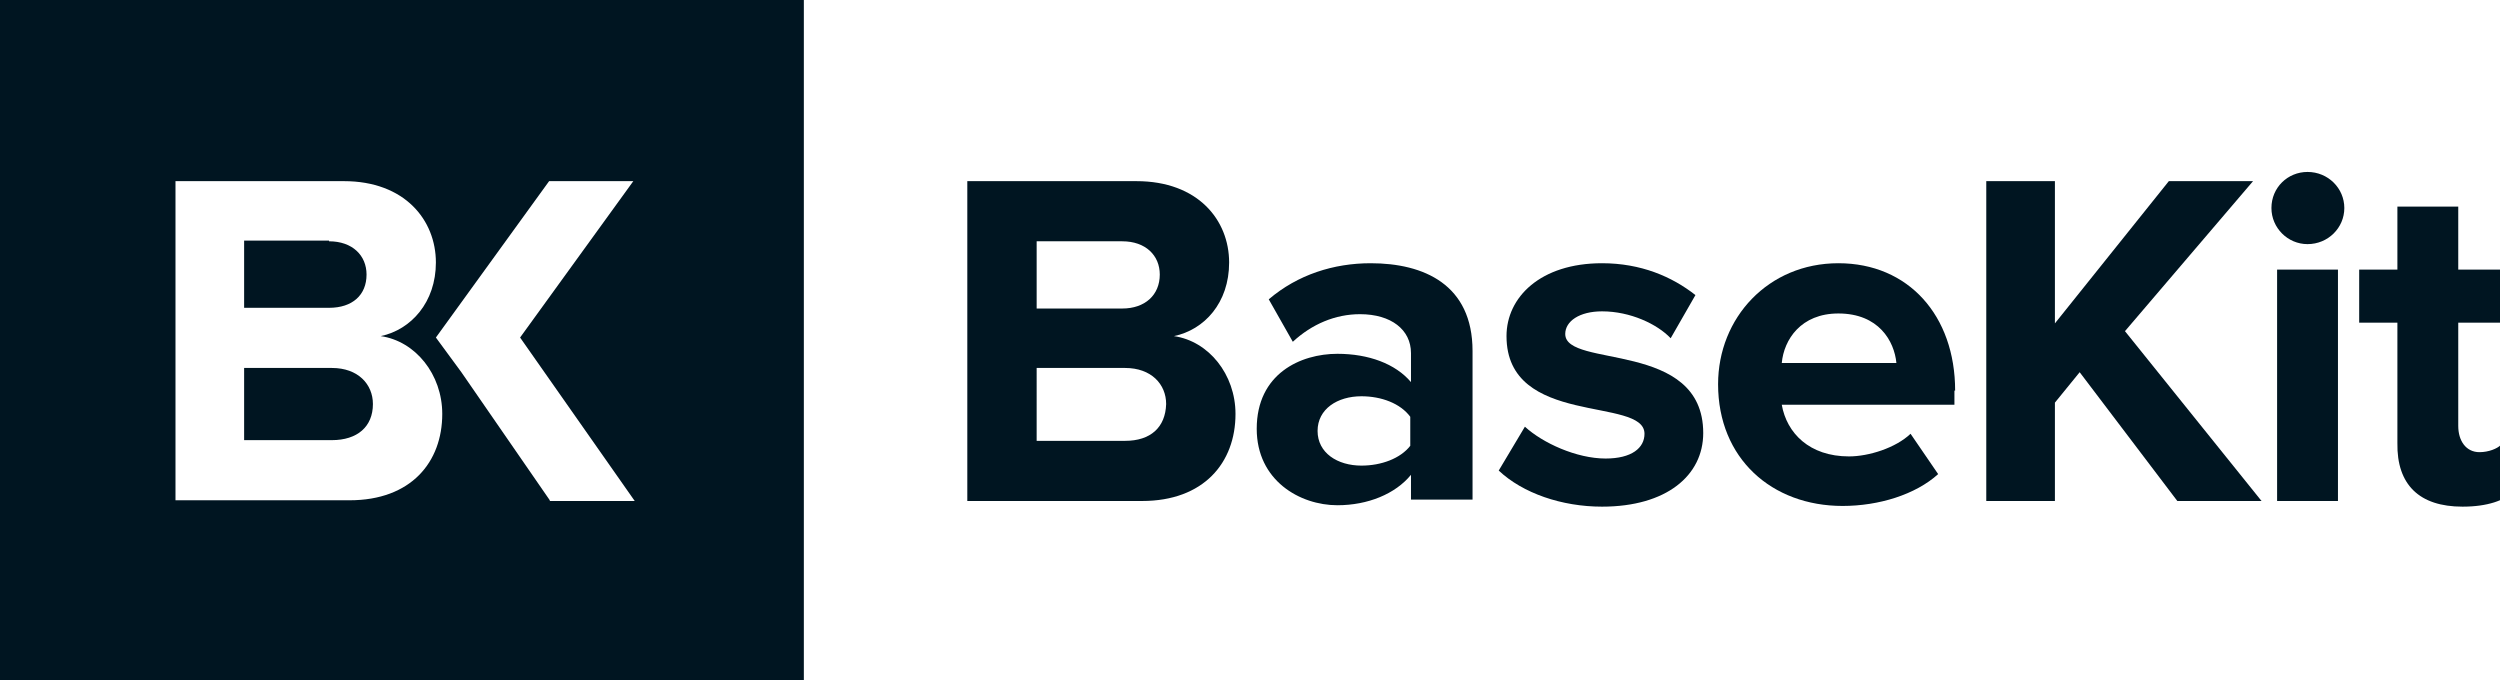
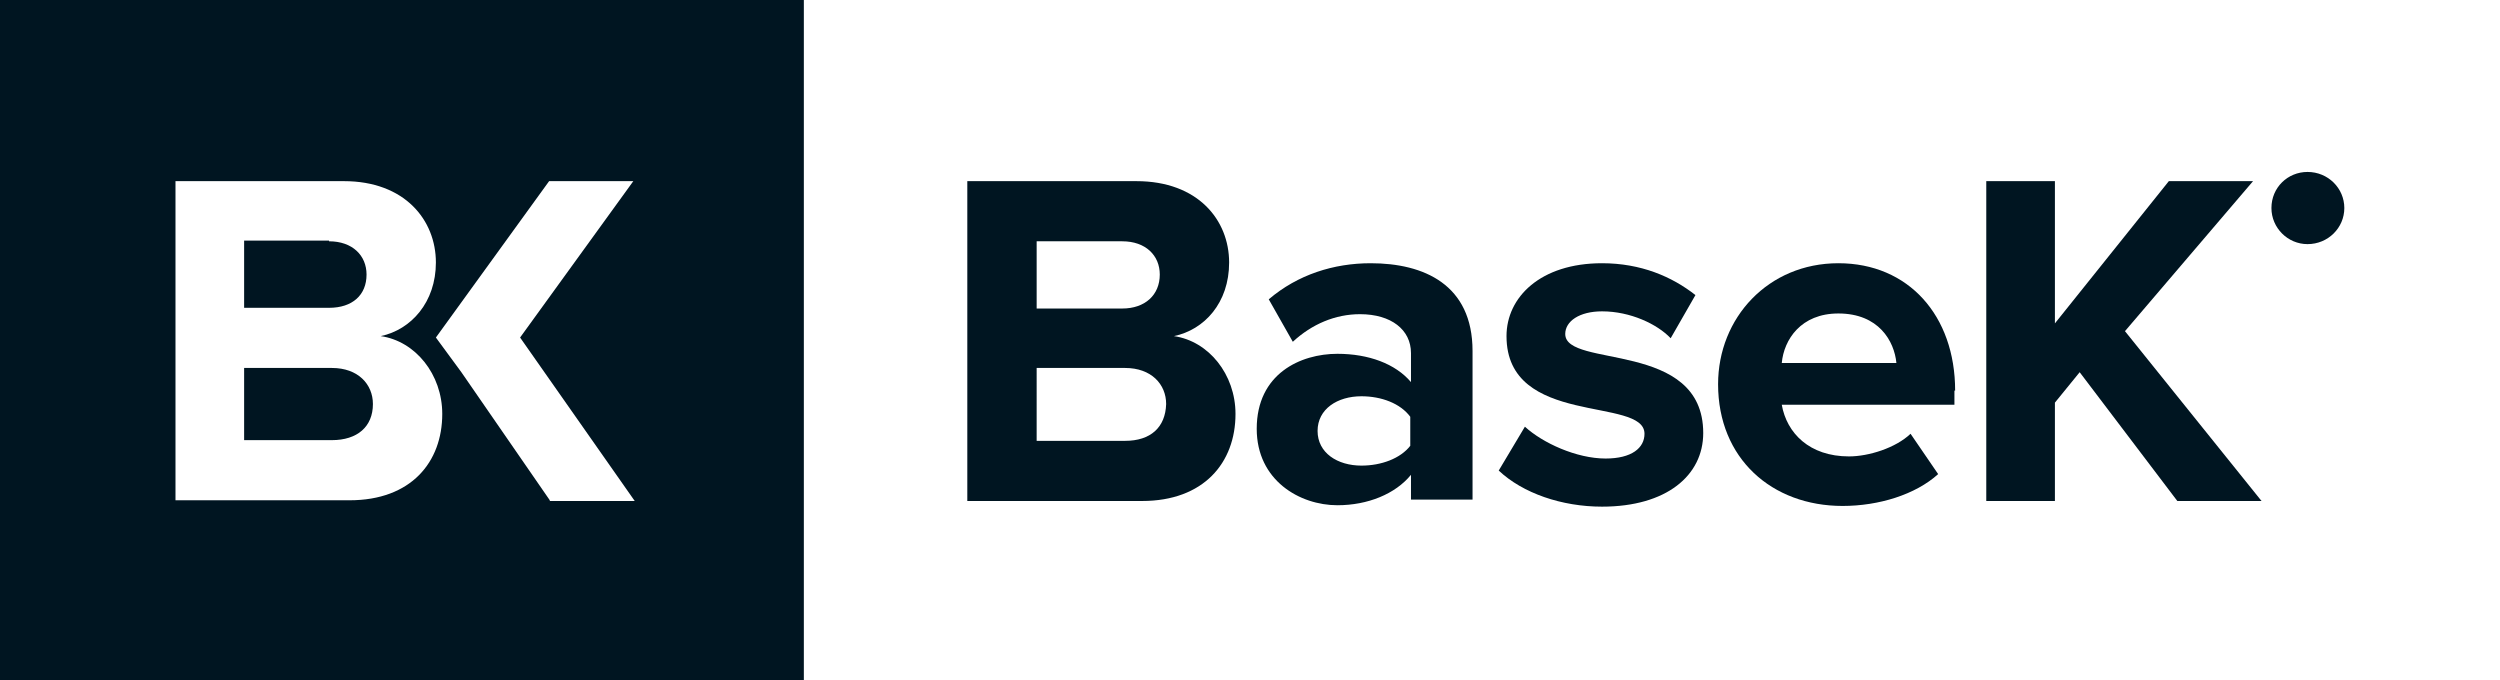
<svg xmlns="http://www.w3.org/2000/svg" version="1.1" id="Layer_1" x="0px" y="0px" viewBox="0 0 353.3 96.1" style="enable-background:new 0 0 353.3 96.1;" xml:space="preserve">
  <style type="text/css">
	.st0{fill:none;}
	.st1{fill:#001521;}
	.st2{fill-rule:evenodd;clip-rule:evenodd;fill:#001521;}
</style>
-   <polygon class="st0" points="113.6,0.2 113.6,96.1 0,96.1 0,0.2 113.6,0.2 " />
  <path class="st1" d="M0,0v96.1h113.6V0H0z M49.4,70.7H24.8V25.6h23.8c8.6,0,13,5.5,13,11.5c0,5.6-3.5,9.5-7.8,10.4  c4.9,0.7,8.7,5.4,8.7,11C62.5,65.3,58.1,70.7,49.4,70.7z M77.7,70.7L65.2,52.6l-3.6-4.9l16-22.1h11.9L73.5,47.7l16.2,23.1H77.7z" />
  <path class="st1" d="M46.9,52c3.7,0,5.8,2.3,5.8,5.1c0,3.2-2.2,5.1-5.8,5.1H34.5V52H46.9L46.9,52z" />
  <path class="st1" d="M46.5,34.1c3.3,0,5.3,2,5.3,4.7c0,2.9-2,4.7-5.3,4.7H34.5v-9.5H46.5L46.5,34.1z" />
  <path class="st1" d="M161.4,70.8c8.7,0,13.2-5.4,13.2-12.3c0-5.6-3.8-10.3-8.7-11c4.3-0.9,7.8-4.7,7.8-10.4c0-6-4.4-11.5-13.1-11.5  h-23.9v45.2H161.4L161.4,70.8z M158.6,43.6h-12.1v-9.5h12.1c3.3,0,5.3,2,5.3,4.7C163.9,41.7,161.8,43.6,158.6,43.6L158.6,43.6z   M159,62.3h-12.5V52H159c3.7,0,5.8,2.3,5.8,5.1C164.7,60.4,162.6,62.3,159,62.3L159,62.3z" />
  <path class="st1" d="M208.1,70.8V49.6c0-9.4-6.9-12.4-14.4-12.4c-5.2,0-10.3,1.6-14.4,5.1l3.4,6c2.7-2.5,6-3.9,9.5-3.9  c4.4,0,7.2,2.2,7.2,5.5v4.1c-2.2-2.6-6-4-10.4-4c-5.2,0-11.4,2.8-11.4,10.6c0,7.3,6.1,10.8,11.4,10.8c4.3,0,8.2-1.6,10.4-4.3v3.5  H208.1L208.1,70.8z M192.4,65.8c-3.4,0-6.2-1.8-6.2-4.9c0-3.1,2.8-4.9,6.2-4.9c2.8,0,5.5,1,6.9,2.9v4.1  C197.9,64.8,195.2,65.8,192.4,65.8L192.4,65.8z" />
  <path class="st2" d="M226.4,71.6c9.1,0,14.3-4.4,14.3-10.4c0-13.2-19.5-9.1-19.5-14c0-1.8,2-3.2,5.2-3.2c4,0,7.8,1.8,9.7,3.8  l3.5-6.1c-3.3-2.6-7.7-4.5-13.2-4.5c-8.7,0-13.5,4.8-13.5,10.3c0,12.9,19.5,8.5,19.5,13.8c0,2-1.8,3.5-5.5,3.5  c-4.1,0-8.9-2.2-11.4-4.5l-3.7,6.2C215.2,69.7,220.7,71.6,226.4,71.6L226.4,71.6z" />
  <path class="st1" d="M276.3,55.2c0-10.6-6.6-18-16.5-18c-9.9,0-17,7.7-17,17.1c0,10.5,7.6,17.2,17.6,17.2c5.1,0,10.3-1.6,13.5-4.5  l-3.9-5.7c-2.1,2-5.9,3.2-8.7,3.2c-5.6,0-8.8-3.3-9.5-7.3h24.4V55.2z M251.8,51.3c0.3-3.3,2.7-7,8-7c5.7,0,7.9,3.9,8.2,7H251.8z" />
  <polygon class="st2" points="319.6,70.8 300.3,46.8 318.4,25.6 306.5,25.6 290.4,45.7 290.4,25.6 280.7,25.6 280.7,70.8 290.4,70.8   290.4,56.9 293.9,52.6 307.7,70.8 319.6,70.8 " />
  <path class="st1" d="M326.1,34.5c2.9,0,5.2-2.3,5.2-5.1c0-2.8-2.3-5.1-5.2-5.1c-2.8,0-5.1,2.2-5.1,5.1  C321,32.2,323.3,34.5,326.1,34.5L326.1,34.5z" />
-   <polygon class="st1" points="330.4,70.8 330.4,38.1 321.8,38.1 321.8,70.8 330.4,70.8 " />
-   <path class="st2" d="M348,71.6c3.6,0,5.9-0.9,7.2-2.1l-1.8-6.6c-0.5,0.5-1.7,1-3,1c-1.9,0-3-1.6-3-3.7V45.6h6.7v-7.5h-6.7v-8.9h-8.6  v8.9h-5.4v7.5h5.4v17C338.7,68.5,341.9,71.6,348,71.6L348,71.6z" />
</svg>